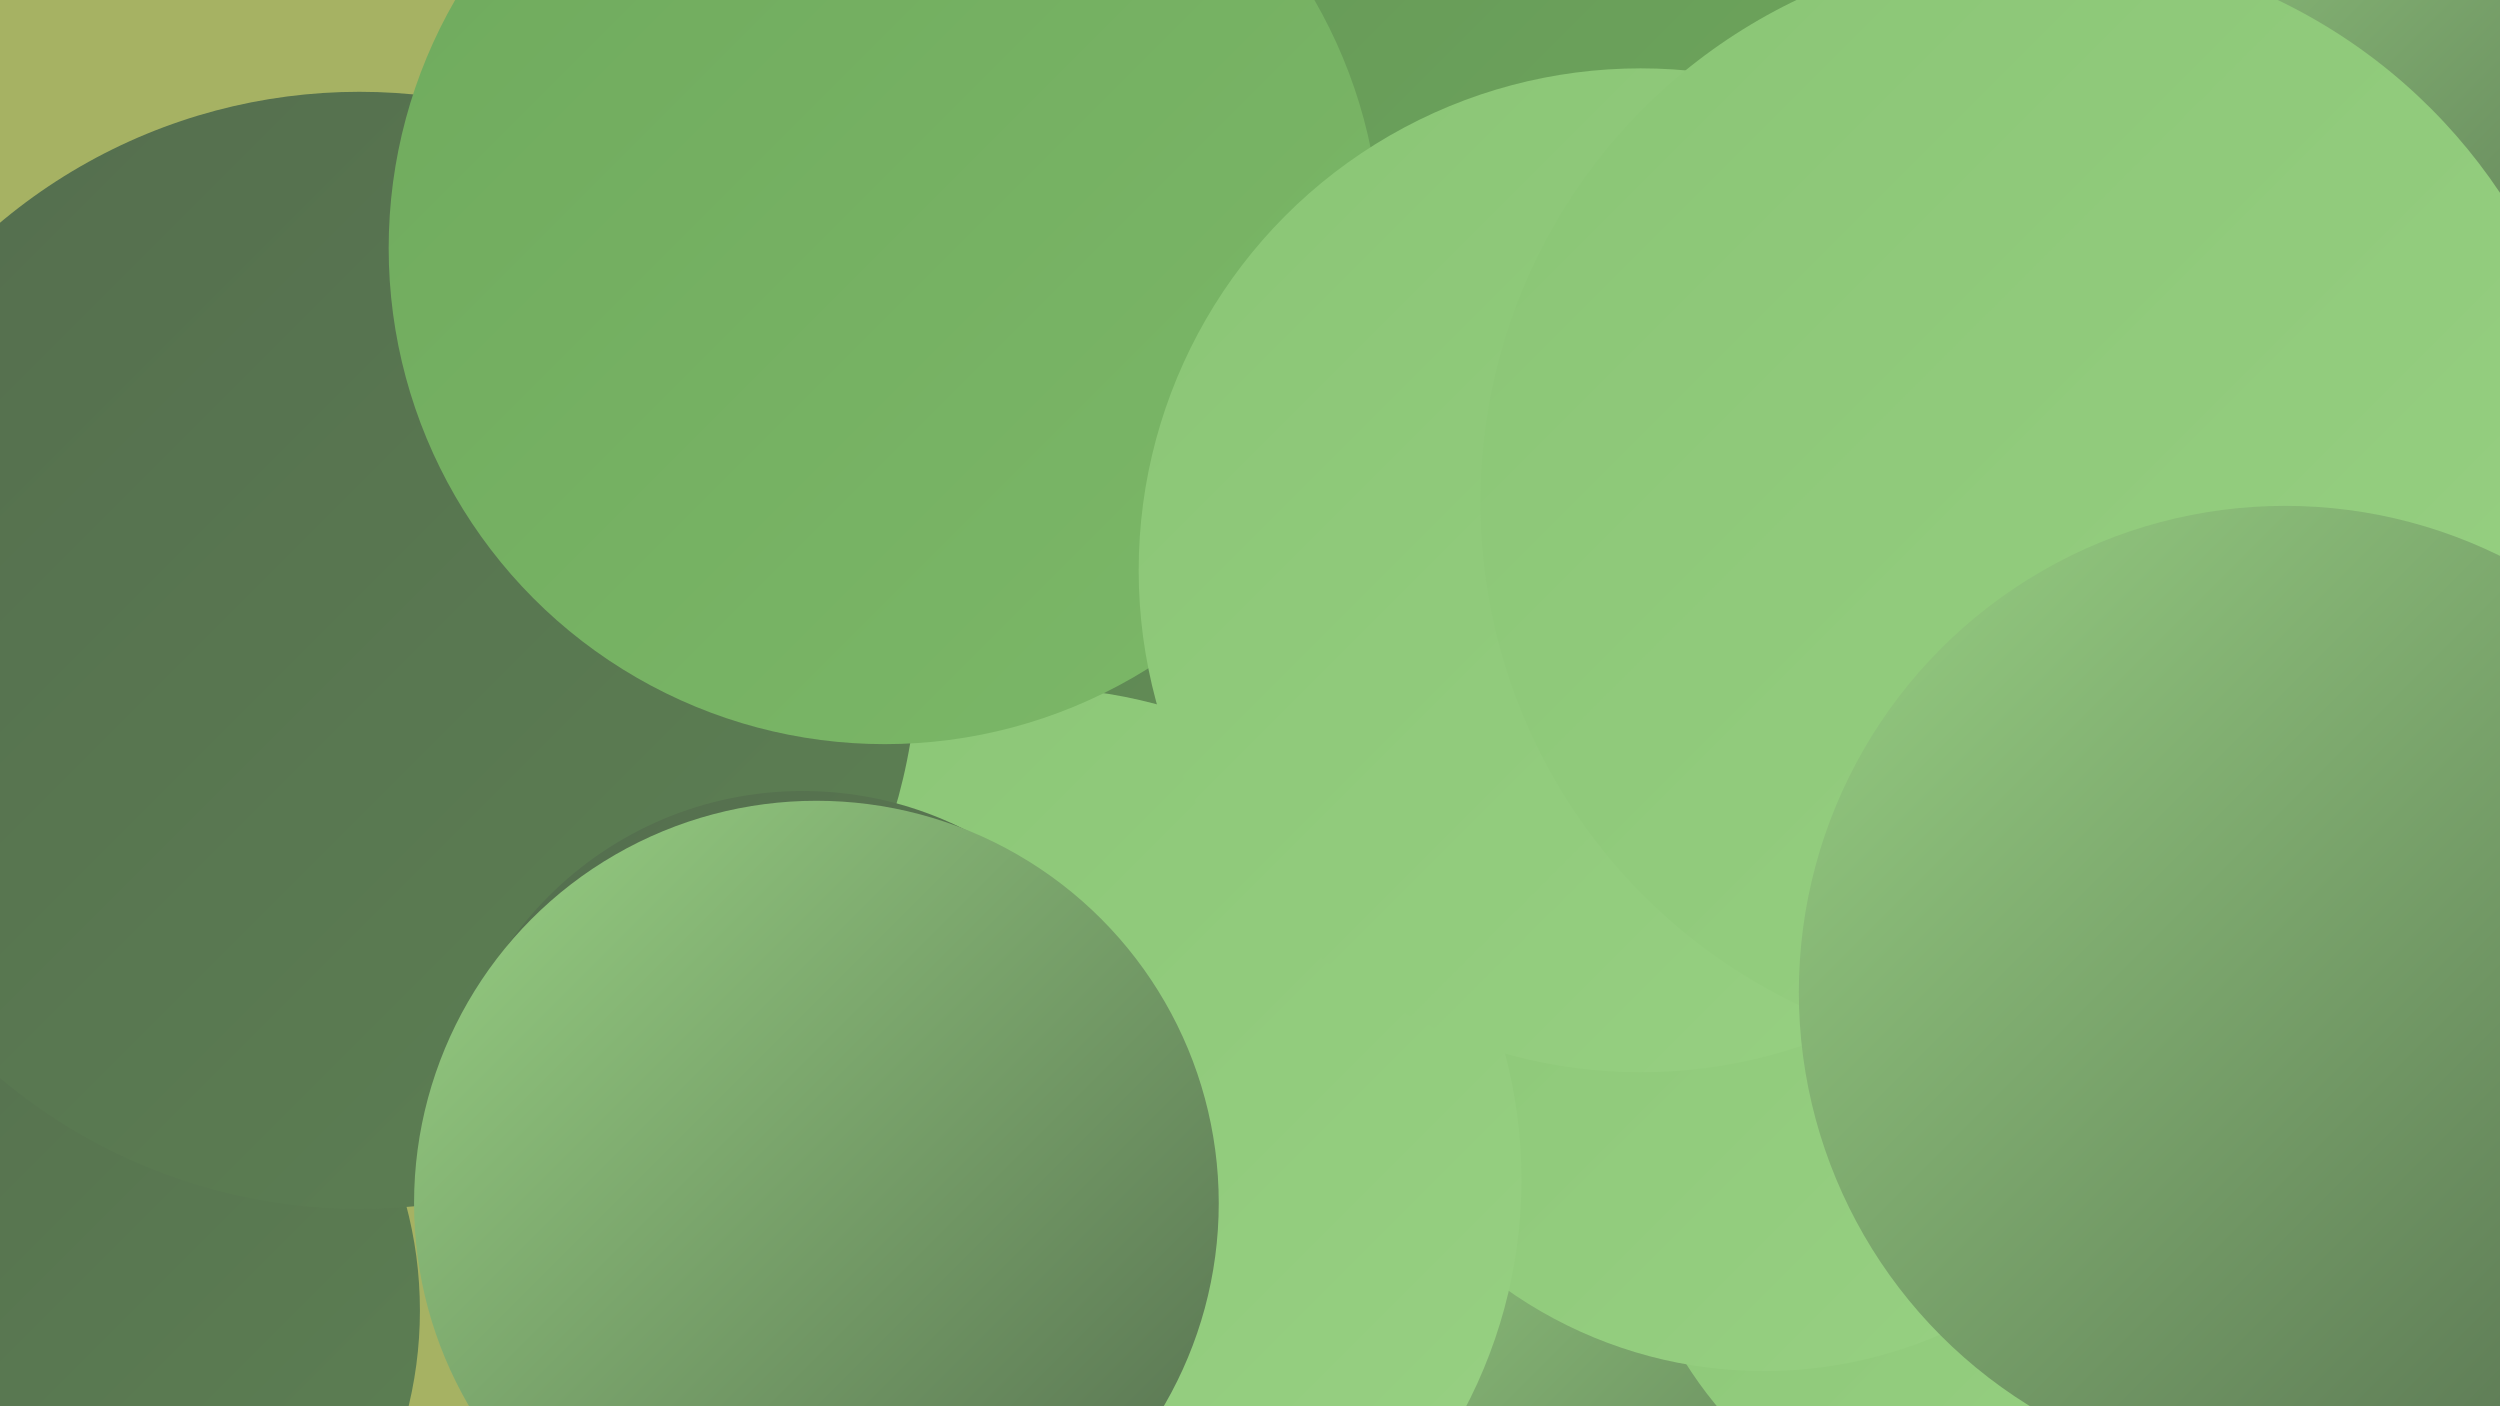
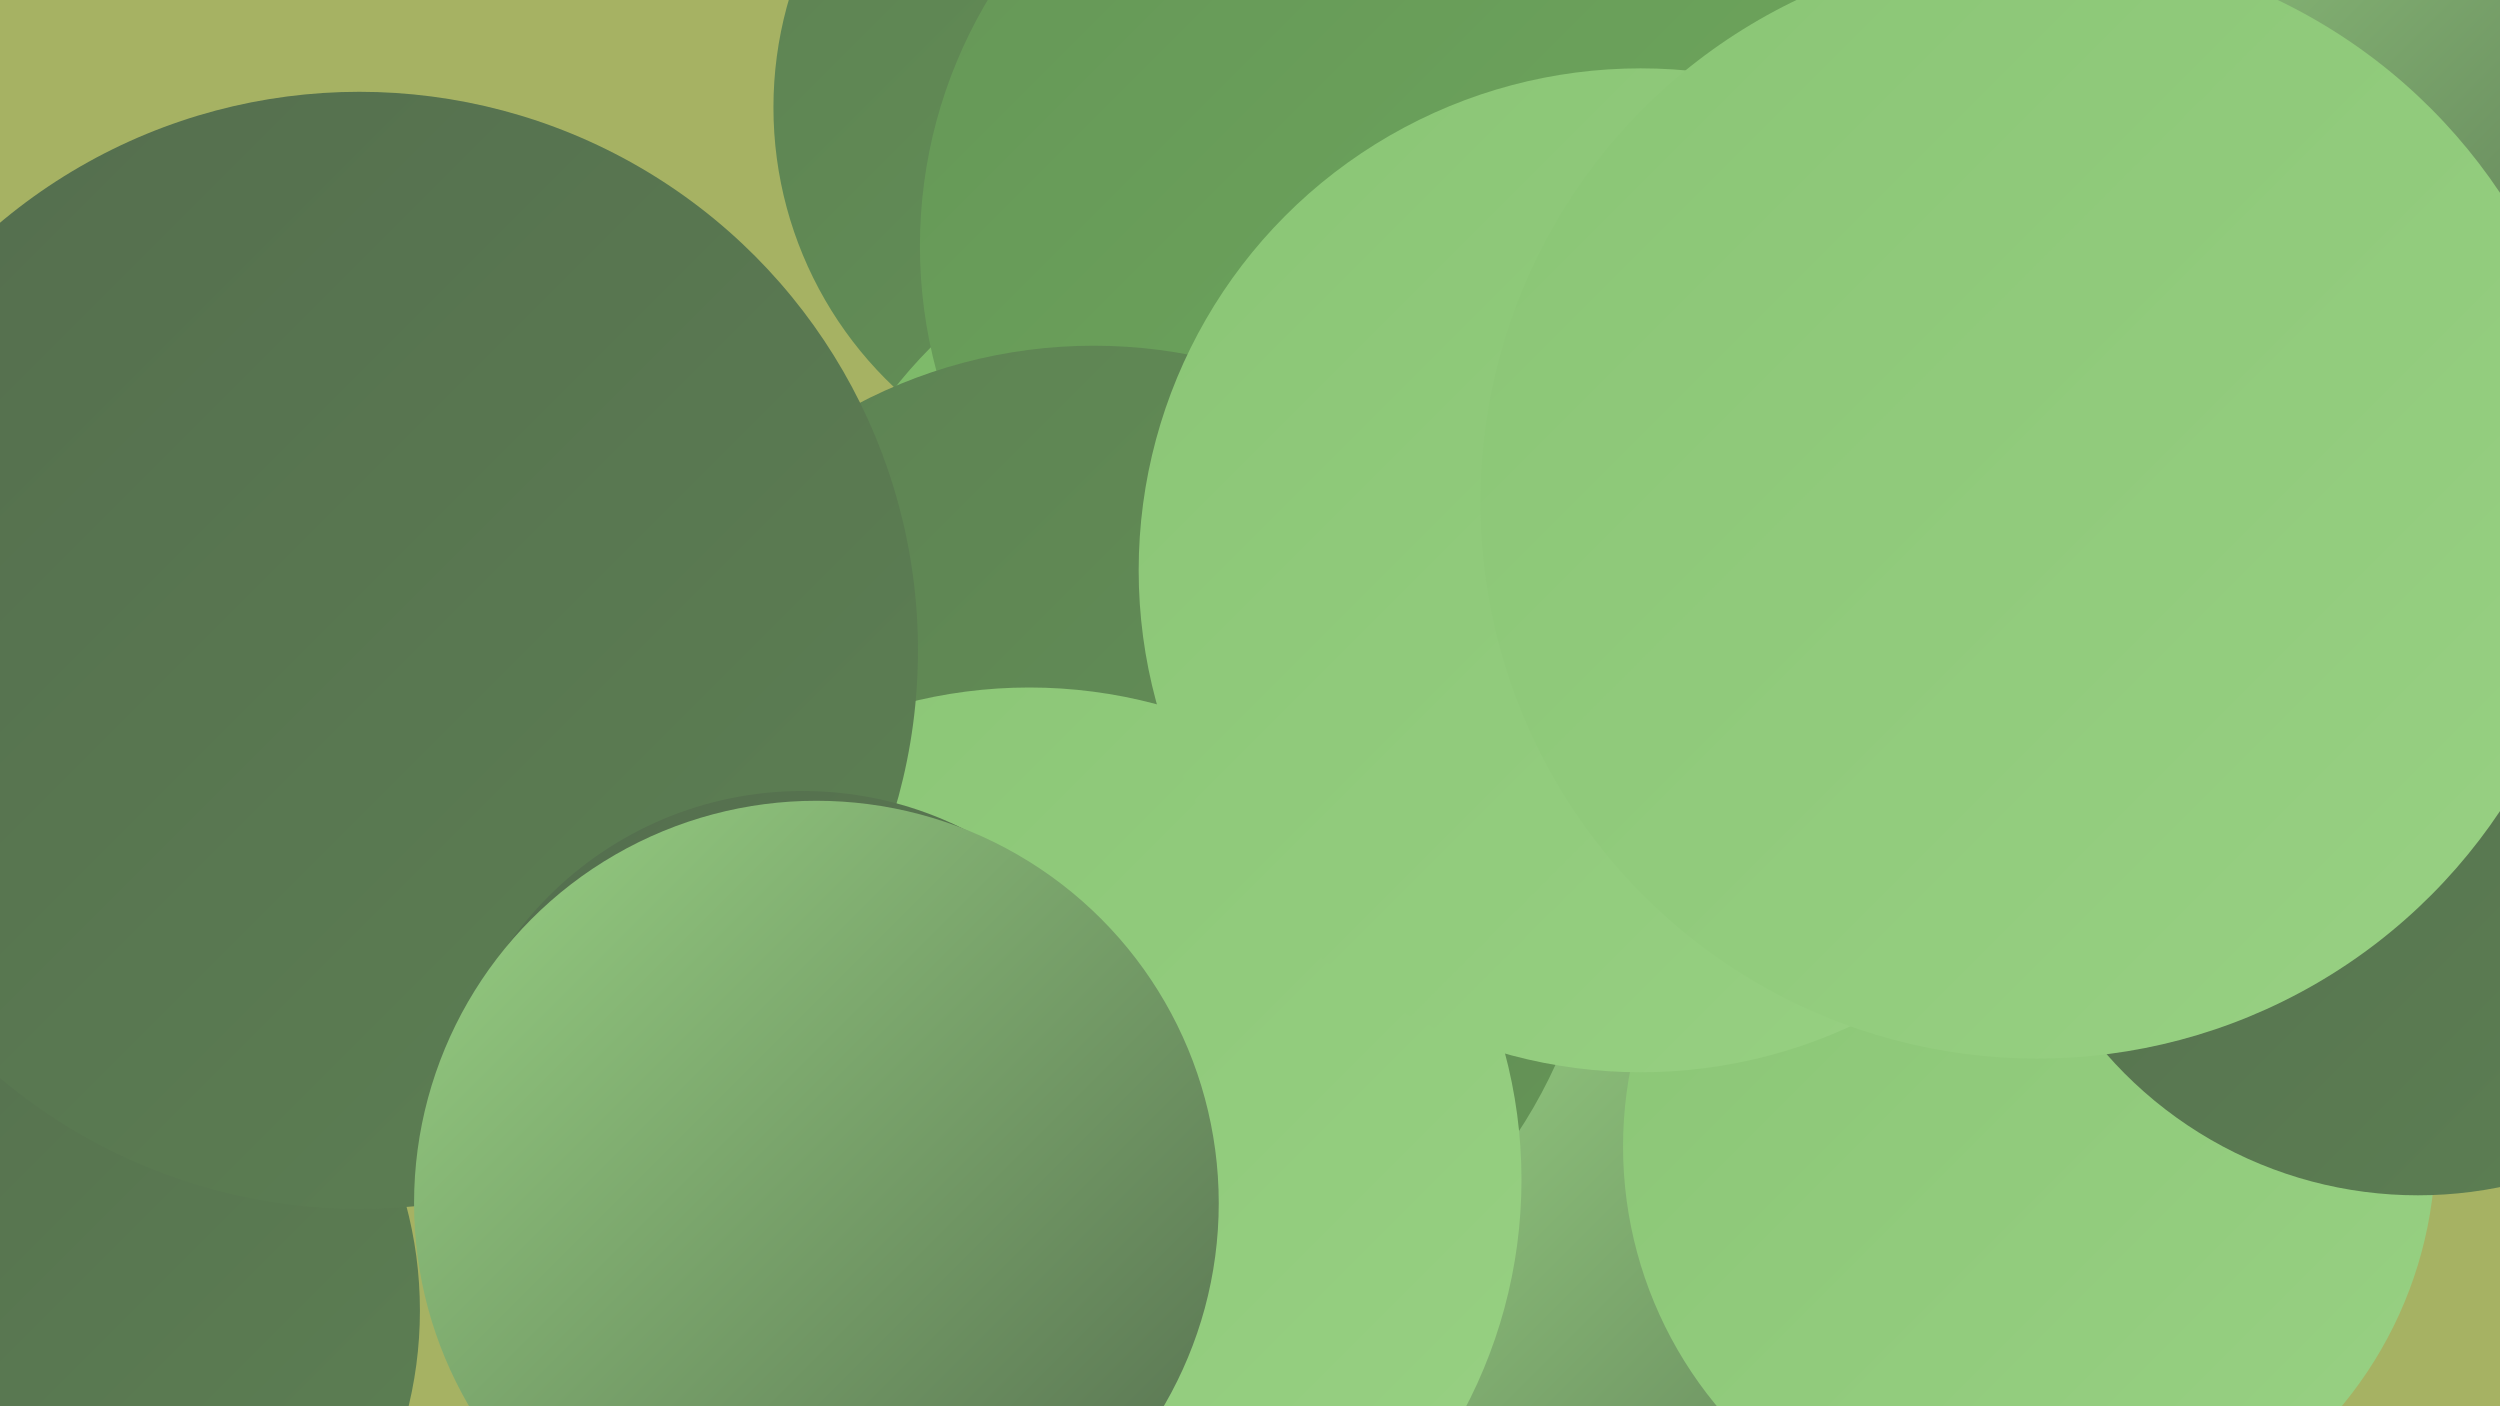
<svg xmlns="http://www.w3.org/2000/svg" width="1280" height="720">
  <defs>
    <linearGradient id="grad0" x1="0%" y1="0%" x2="100%" y2="100%">
      <stop offset="0%" style="stop-color:#546d4e;stop-opacity:1" />
      <stop offset="100%" style="stop-color:#5d8153;stop-opacity:1" />
    </linearGradient>
    <linearGradient id="grad1" x1="0%" y1="0%" x2="100%" y2="100%">
      <stop offset="0%" style="stop-color:#5d8153;stop-opacity:1" />
      <stop offset="100%" style="stop-color:#659657;stop-opacity:1" />
    </linearGradient>
    <linearGradient id="grad2" x1="0%" y1="0%" x2="100%" y2="100%">
      <stop offset="0%" style="stop-color:#659657;stop-opacity:1" />
      <stop offset="100%" style="stop-color:#6faa5d;stop-opacity:1" />
    </linearGradient>
    <linearGradient id="grad3" x1="0%" y1="0%" x2="100%" y2="100%">
      <stop offset="0%" style="stop-color:#6faa5d;stop-opacity:1" />
      <stop offset="100%" style="stop-color:#7cb868;stop-opacity:1" />
    </linearGradient>
    <linearGradient id="grad4" x1="0%" y1="0%" x2="100%" y2="100%">
      <stop offset="0%" style="stop-color:#7cb868;stop-opacity:1" />
      <stop offset="100%" style="stop-color:#8ac575;stop-opacity:1" />
    </linearGradient>
    <linearGradient id="grad5" x1="0%" y1="0%" x2="100%" y2="100%">
      <stop offset="0%" style="stop-color:#8ac575;stop-opacity:1" />
      <stop offset="100%" style="stop-color:#98d183;stop-opacity:1" />
    </linearGradient>
    <linearGradient id="grad6" x1="0%" y1="0%" x2="100%" y2="100%">
      <stop offset="0%" style="stop-color:#98d183;stop-opacity:1" />
      <stop offset="100%" style="stop-color:#546d4e;stop-opacity:1" />
    </linearGradient>
  </defs>
  <rect width="1280" height="720" fill="#a6b263" />
  <circle cx="593" cy="55" r="197" fill="url(#grad1)" />
  <circle cx="645" cy="346" r="238" fill="url(#grad4)" />
  <circle cx="485" cy="584" r="239" fill="url(#grad1)" />
  <circle cx="896" cy="203" r="242" fill="url(#grad5)" />
  <circle cx="914" cy="647" r="191" fill="url(#grad6)" />
  <circle cx="5" cy="671" r="210" fill="url(#grad0)" />
  <circle cx="717" cy="126" r="246" fill="url(#grad2)" />
  <circle cx="1039" cy="587" r="208" fill="url(#grad5)" />
  <circle cx="1238" cy="400" r="212" fill="url(#grad0)" />
  <circle cx="560" cy="437" r="260" fill="url(#grad1)" />
-   <circle cx="903" cy="474" r="228" fill="url(#grad5)" />
  <circle cx="527" cy="604" r="252" fill="url(#grad5)" />
  <circle cx="184" cy="333" r="286" fill="url(#grad0)" />
  <circle cx="411" cy="589" r="184" fill="url(#grad0)" />
  <circle cx="418" cy="616" r="206" fill="url(#grad6)" />
  <circle cx="1193" cy="90" r="190" fill="url(#grad6)" />
-   <circle cx="453" cy="127" r="254" fill="url(#grad3)" />
  <circle cx="840" cy="292" r="257" fill="url(#grad5)" />
  <circle cx="1043" cy="257" r="285" fill="url(#grad5)" />
-   <circle cx="1170" cy="508" r="249" fill="url(#grad6)" />
</svg>